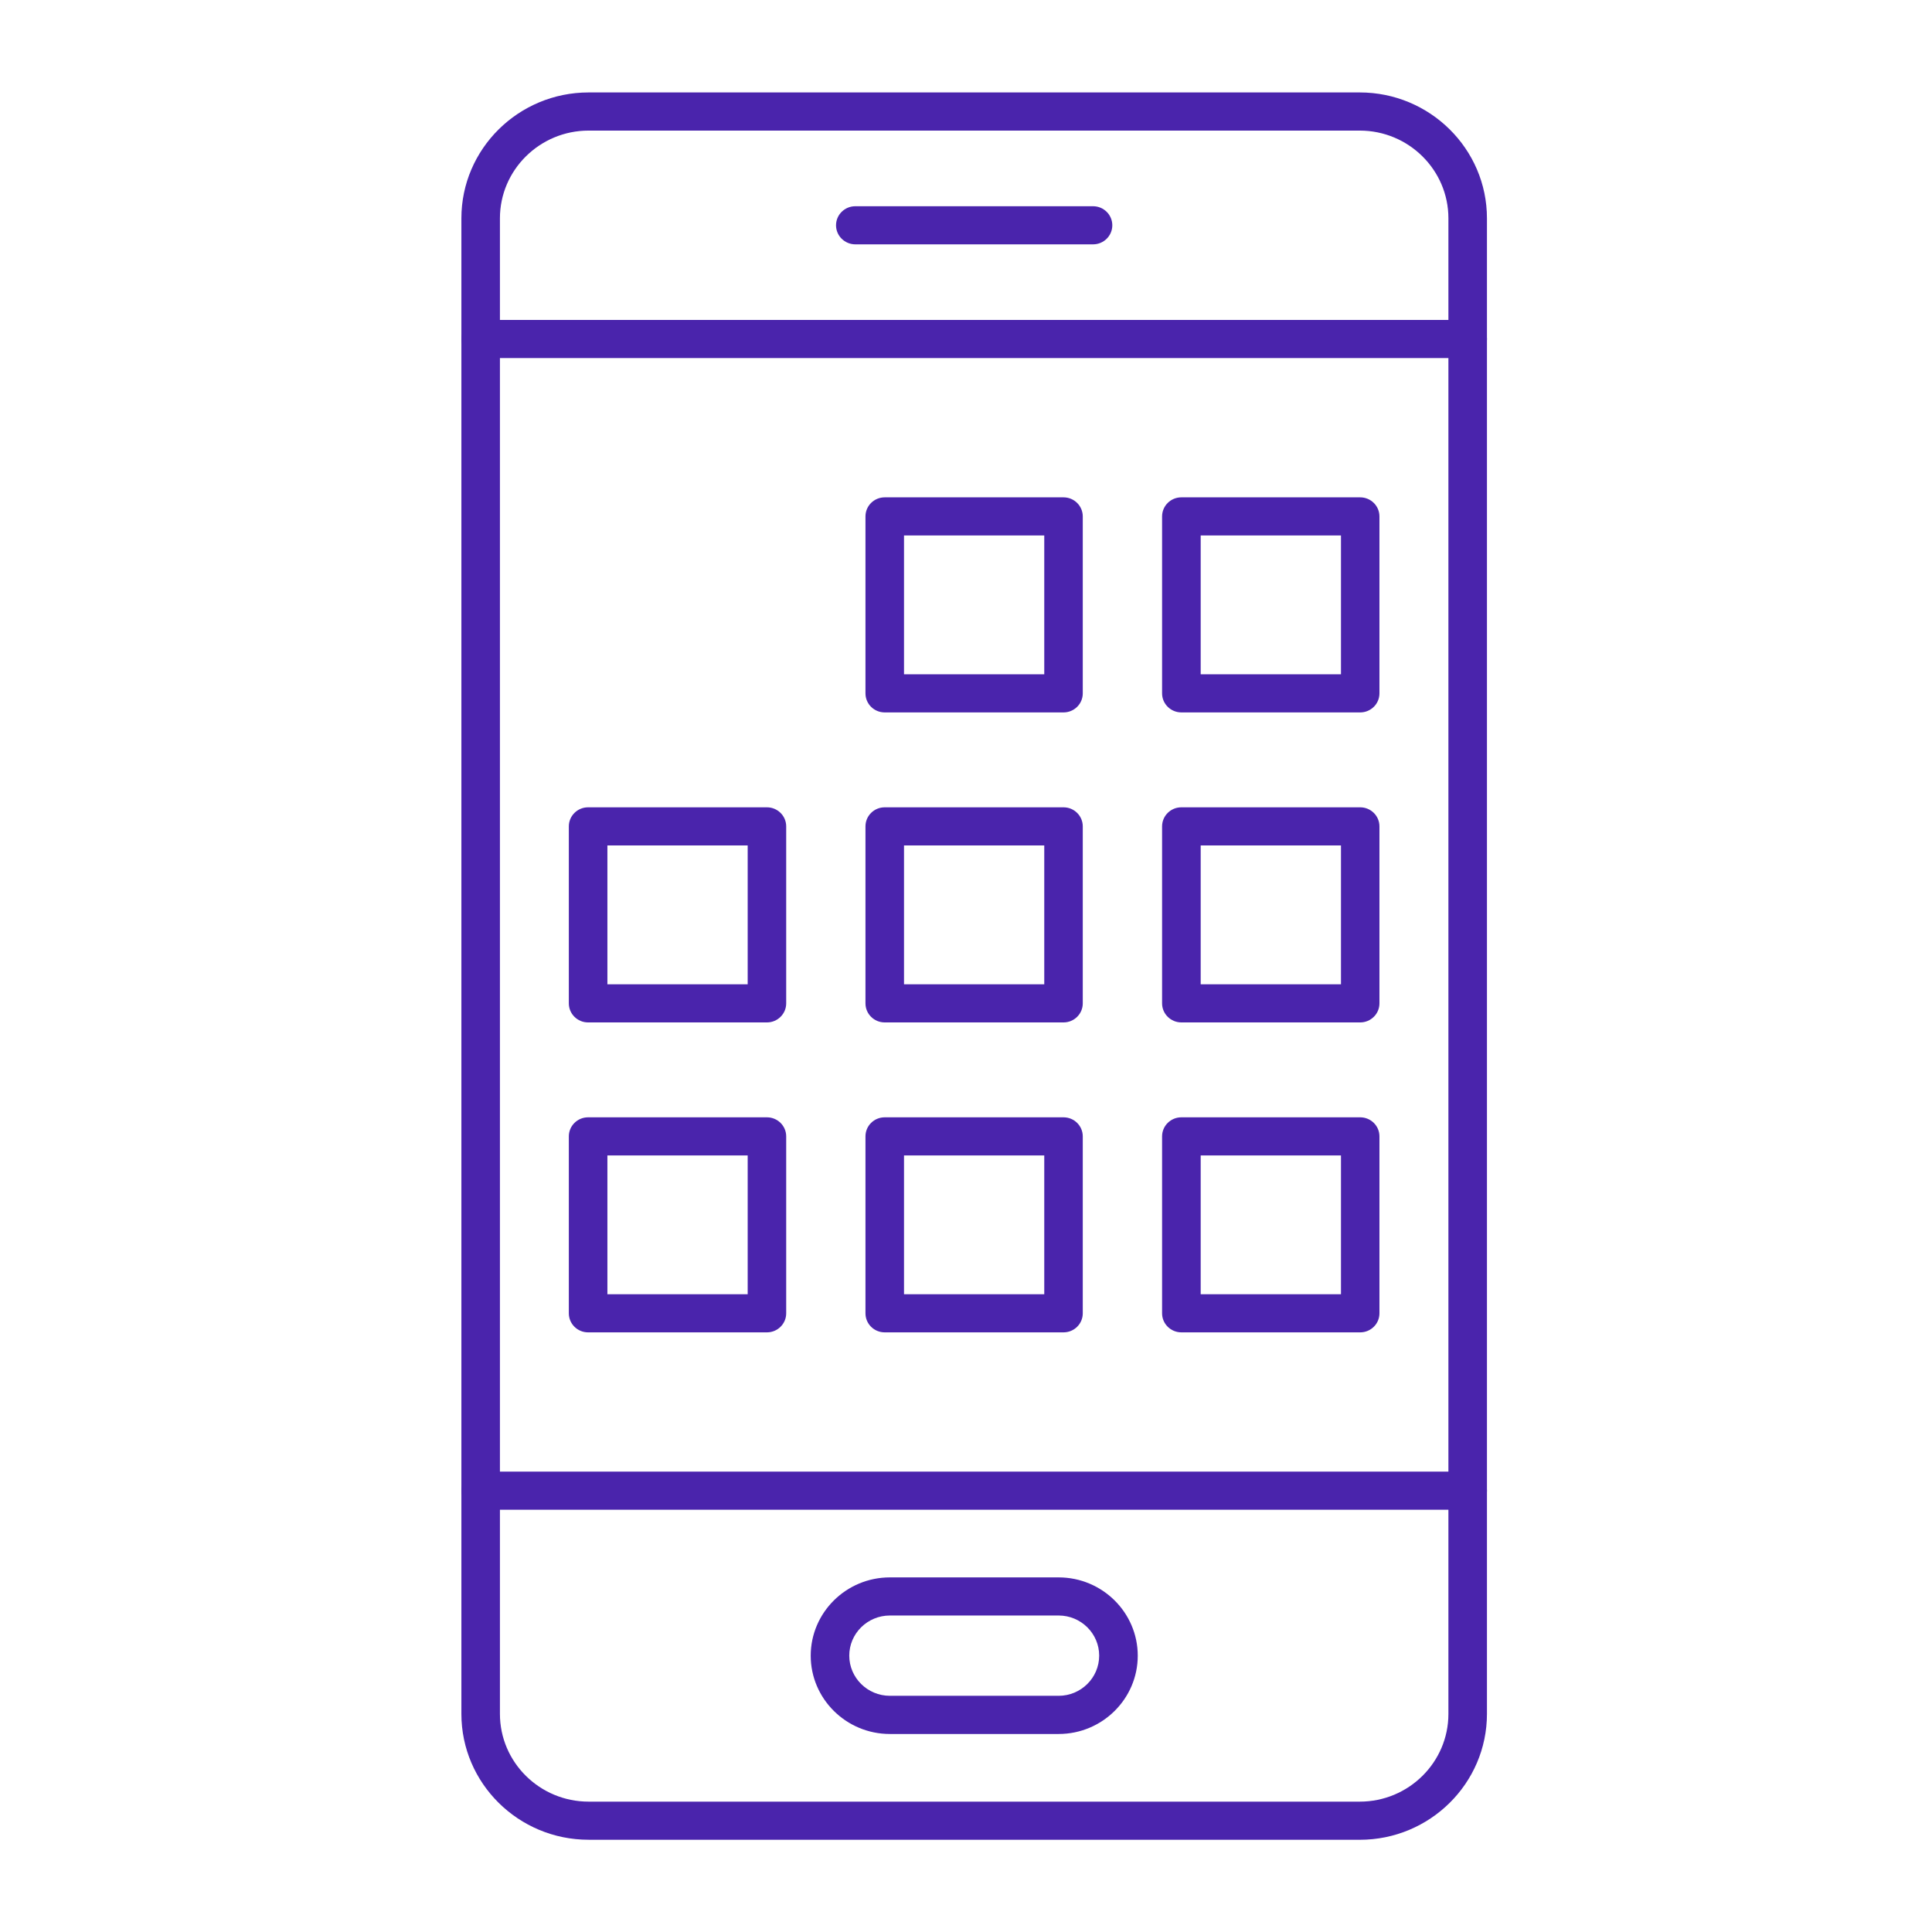
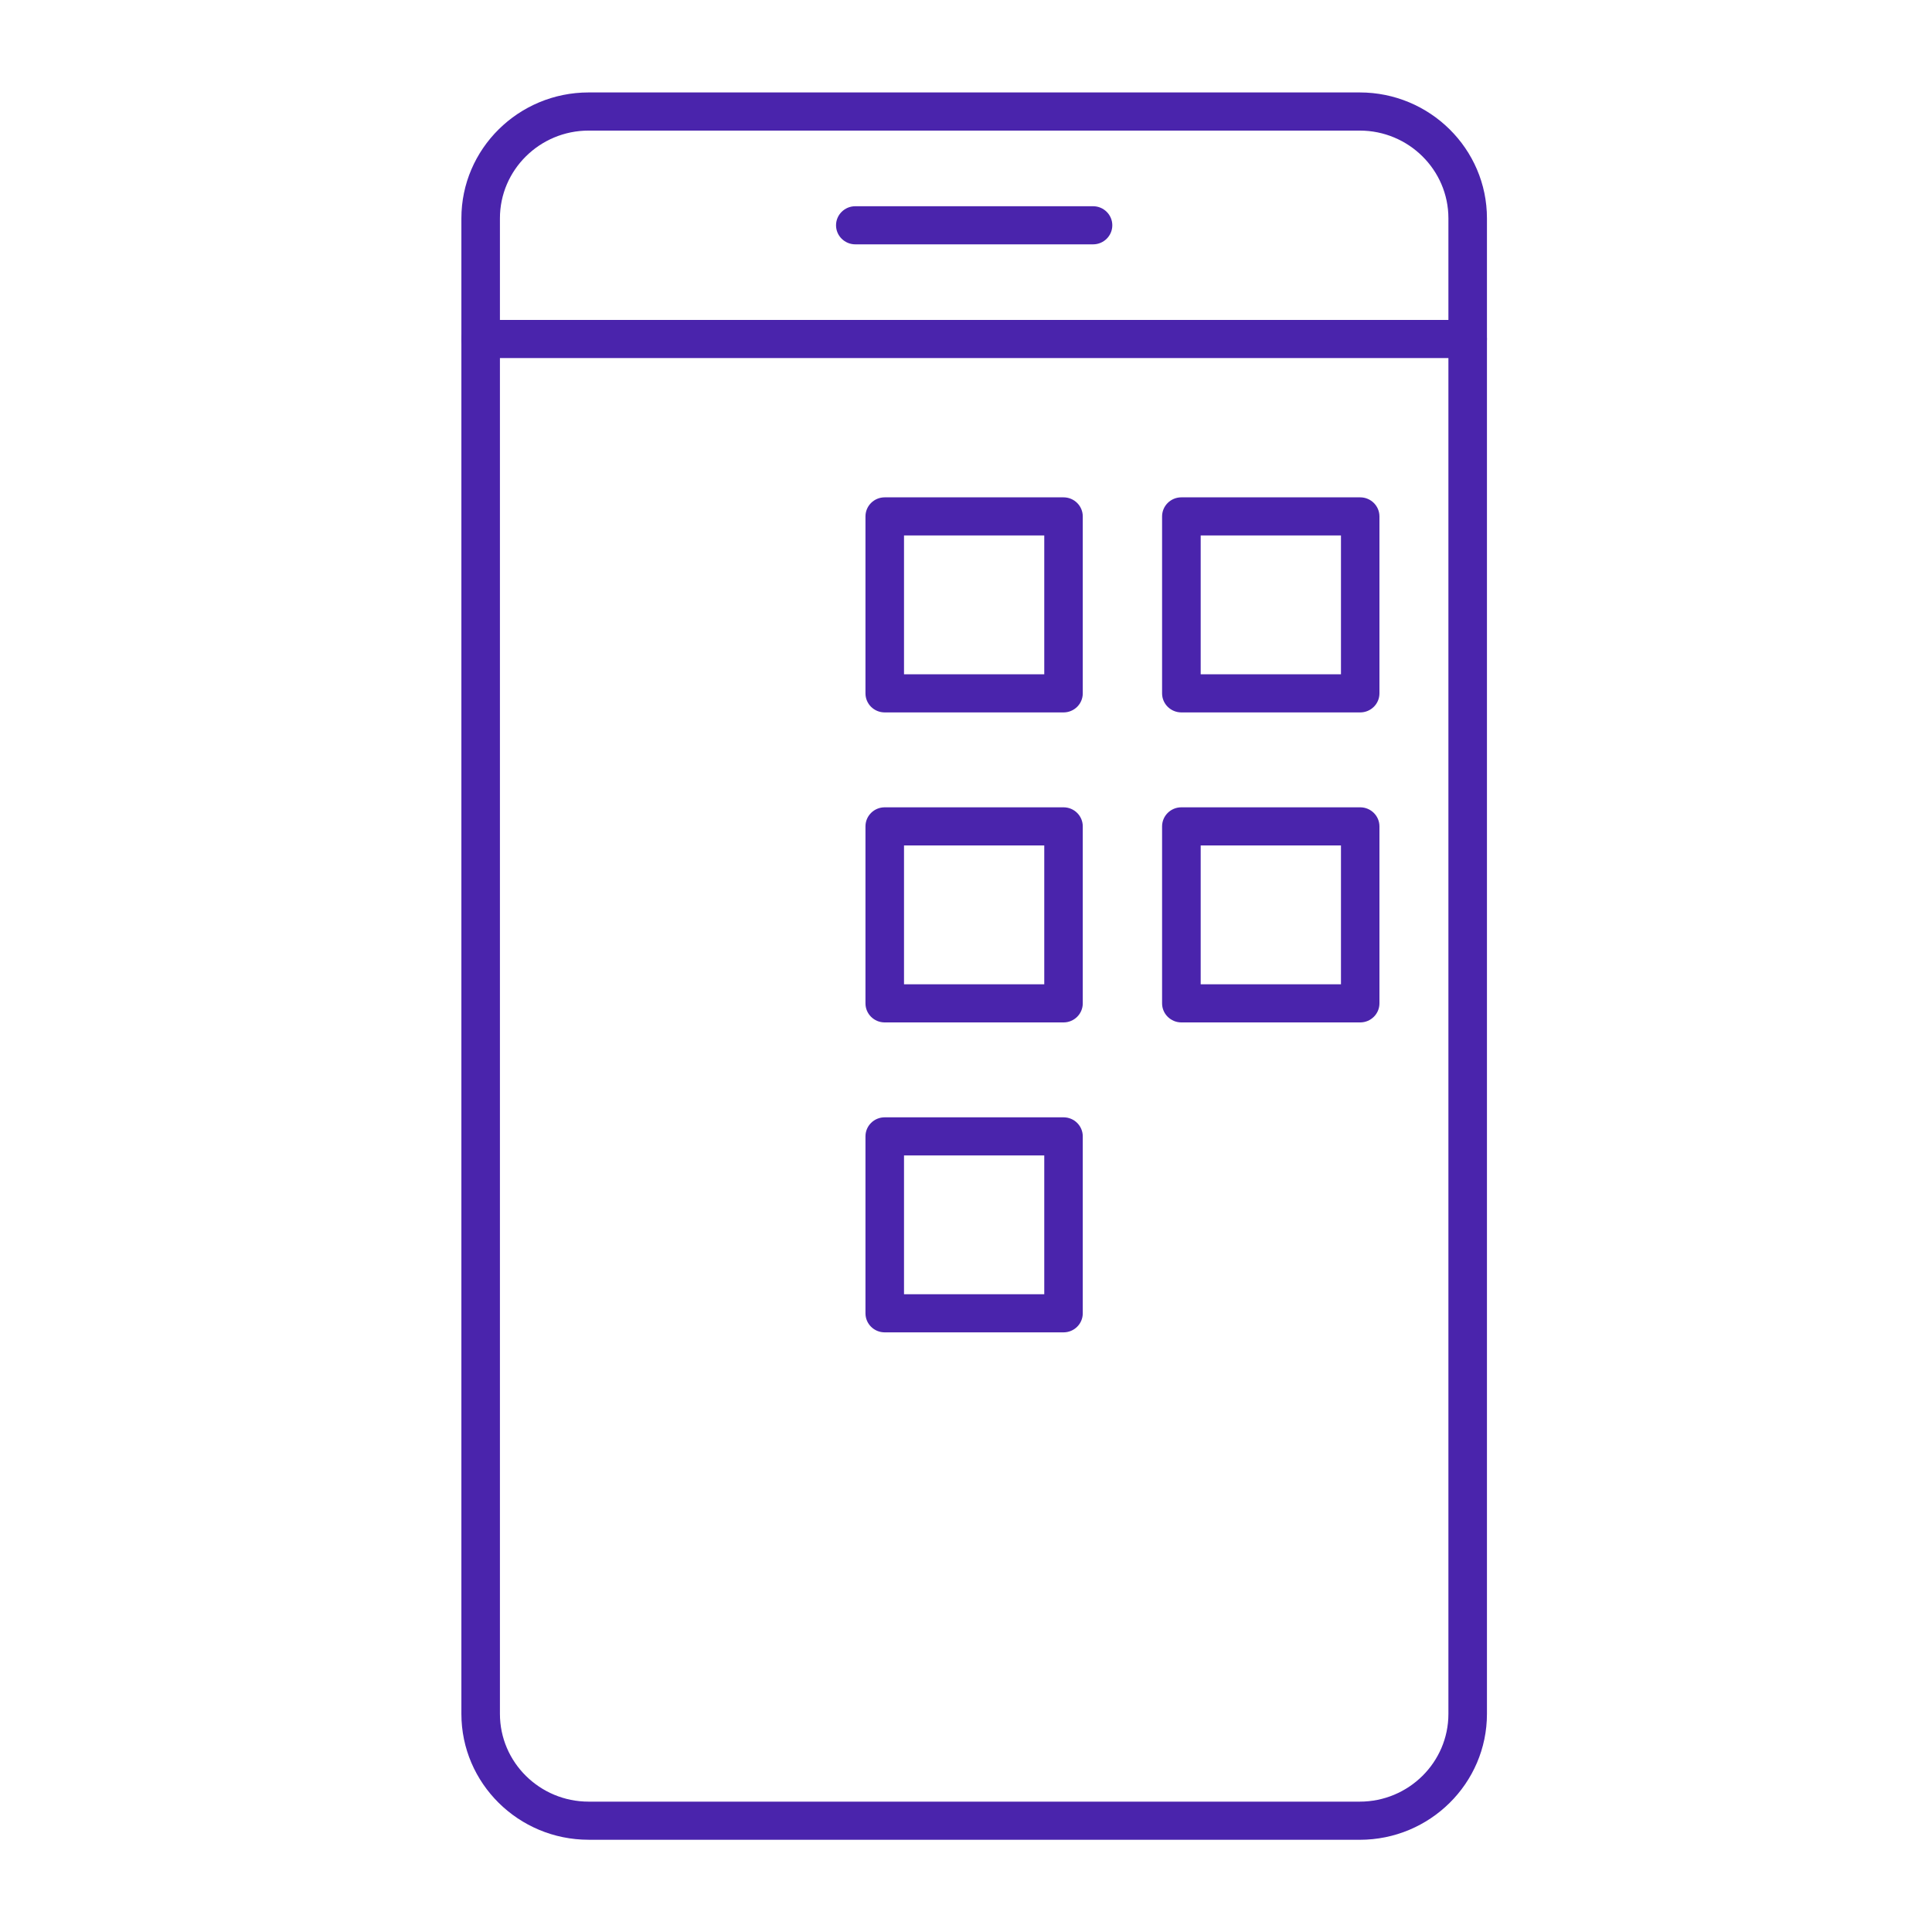
<svg xmlns="http://www.w3.org/2000/svg" width="59" height="59" viewBox="0 0 59 59" fill="none">
  <g clip-path="url(#clip0_3676_22490)">
    <path fill-rule="evenodd" clip-rule="evenodd" d="M17.976 3.988C16.483 3.988 15.267 5.19 15.267 6.667V52.339C15.267 53.818 16.483 55.019 17.976 55.019H41.524C43.017 55.019 44.232 53.818 44.232 52.339V6.667C44.232 5.19 43.017 3.988 41.524 3.988H17.976ZM41.524 56.183H17.976C15.833 56.183 14.09 54.459 14.09 52.339V6.667C14.09 4.548 15.833 2.823 17.976 2.823H41.524C43.667 2.823 45.409 4.548 45.409 6.667V52.339C45.409 54.46 43.666 56.184 41.524 56.184V56.183Z" fill="#4A24AC" />
    <path fill-rule="evenodd" clip-rule="evenodd" d="M44.821 10.934H14.679C14.355 10.934 14.09 10.674 14.09 10.352C14.09 10.031 14.354 9.771 14.678 9.771H44.821C45.145 9.771 45.409 10.031 45.409 10.352C45.409 10.674 45.145 10.934 44.821 10.934Z" fill="#4A24AC" />
-     <path fill-rule="evenodd" clip-rule="evenodd" d="M44.821 46.105H14.679C14.355 46.105 14.09 45.844 14.09 45.523C14.09 45.202 14.354 44.941 14.678 44.941H44.821C45.145 44.941 45.409 45.202 45.409 45.523C45.409 45.844 45.145 46.105 44.821 46.105Z" fill="#4A24AC" />
-     <path fill-rule="evenodd" clip-rule="evenodd" d="M27.175 49.335C26.491 49.335 25.935 49.885 25.935 50.56C25.935 51.236 26.492 51.787 27.175 51.787H32.329C33.012 51.787 33.567 51.237 33.567 50.56C33.567 49.884 33.011 49.335 32.329 49.335H27.176H27.175ZM32.327 52.953H27.175C25.843 52.953 24.758 51.88 24.758 50.562C24.758 49.244 25.843 48.171 27.175 48.171H32.329C33.66 48.171 34.745 49.244 34.745 50.562C34.745 51.88 33.66 52.953 32.329 52.953H32.327Z" fill="#4A24AC" />
    <path fill-rule="evenodd" clip-rule="evenodd" d="M33.381 7.462H26.121C25.796 7.462 25.531 7.201 25.531 6.88C25.531 6.559 25.795 6.298 26.119 6.298H33.38C33.705 6.298 33.968 6.559 33.968 6.88C33.968 7.201 33.705 7.462 33.38 7.462H33.381Z" fill="#4A24AC" />
    <path fill-rule="evenodd" clip-rule="evenodd" d="M27.607 20.591H31.89V16.352H27.607V20.591ZM32.478 21.756H27.018C26.692 21.756 26.43 21.496 26.43 21.174V15.771C26.43 15.449 26.692 15.188 27.018 15.188H32.478C32.803 15.188 33.066 15.449 33.066 15.771V21.174C33.066 21.496 32.803 21.756 32.478 21.756Z" fill="#4A24AC" />
    <path fill-rule="evenodd" clip-rule="evenodd" d="M36.667 20.591H40.951V16.352H36.667V20.591ZM41.539 21.756H36.078C35.753 21.756 35.488 21.496 35.488 21.174V15.771C35.488 15.449 35.752 15.188 36.076 15.188H41.538C41.862 15.188 42.126 15.449 42.126 15.771V21.174C42.126 21.496 41.862 21.756 41.538 21.756H41.539Z" fill="#4A24AC" />
-     <path fill-rule="evenodd" clip-rule="evenodd" d="M18.549 30.058H22.833V25.818H18.549V30.058ZM23.421 31.223H17.959C17.635 31.223 17.371 30.962 17.371 30.641V25.236C17.371 24.915 17.635 24.654 17.959 24.654H23.421C23.745 24.654 24.009 24.915 24.009 25.236V30.641C24.009 30.962 23.745 31.223 23.421 31.223Z" fill="#4A24AC" />
    <path fill-rule="evenodd" clip-rule="evenodd" d="M27.607 30.058H31.89V25.818H27.607V30.058ZM32.478 31.223H27.018C26.692 31.223 26.43 30.962 26.43 30.641V25.236C26.43 24.915 26.692 24.654 27.018 24.654H32.478C32.803 24.654 33.066 24.915 33.066 25.236V30.641C33.066 30.962 32.803 31.223 32.478 31.223Z" fill="#4A24AC" />
    <path fill-rule="evenodd" clip-rule="evenodd" d="M36.667 30.058H40.951V25.818H36.667V30.058ZM41.539 31.223H36.078C35.753 31.223 35.488 30.962 35.488 30.641V25.236C35.488 24.915 35.752 24.654 36.076 24.654H41.538C41.862 24.654 42.126 24.915 42.126 25.236V30.641C42.126 30.962 41.862 31.223 41.538 31.223H41.539Z" fill="#4A24AC" />
-     <path fill-rule="evenodd" clip-rule="evenodd" d="M18.549 39.523H22.833V35.285H18.549V39.523ZM23.421 40.688H17.959C17.635 40.688 17.371 40.428 17.371 40.106V34.703C17.371 34.381 17.635 34.121 17.959 34.121H23.421C23.745 34.121 24.009 34.381 24.009 34.703V40.106C24.009 40.428 23.745 40.688 23.421 40.688Z" fill="#4A24AC" />
    <path fill-rule="evenodd" clip-rule="evenodd" d="M27.607 39.523H31.89V35.285H27.607V39.523ZM32.478 40.688H27.018C26.692 40.688 26.43 40.428 26.43 40.106V34.703C26.43 34.381 26.692 34.121 27.018 34.121H32.478C32.803 34.121 33.066 34.381 33.066 34.703V40.106C33.066 40.428 32.803 40.688 32.478 40.688Z" fill="#4A24AC" />
-     <path fill-rule="evenodd" clip-rule="evenodd" d="M36.667 39.523H40.951V35.285H36.667V39.523ZM41.539 40.688H36.078C35.753 40.688 35.488 40.428 35.488 40.106V34.703C35.488 34.381 35.752 34.121 36.076 34.121H41.538C41.862 34.121 42.126 34.381 42.126 34.703V40.106C42.126 40.428 41.862 40.688 41.538 40.688H41.539Z" fill="#4A24AC" />
  </g>
  <defs>
    <clipPath id="clip0_3676_22490">
      <rect width="31.32" height="53.36" fill="white" transform="translate(14.09 2.823)" />
    </clipPath>
  </defs>
</svg>